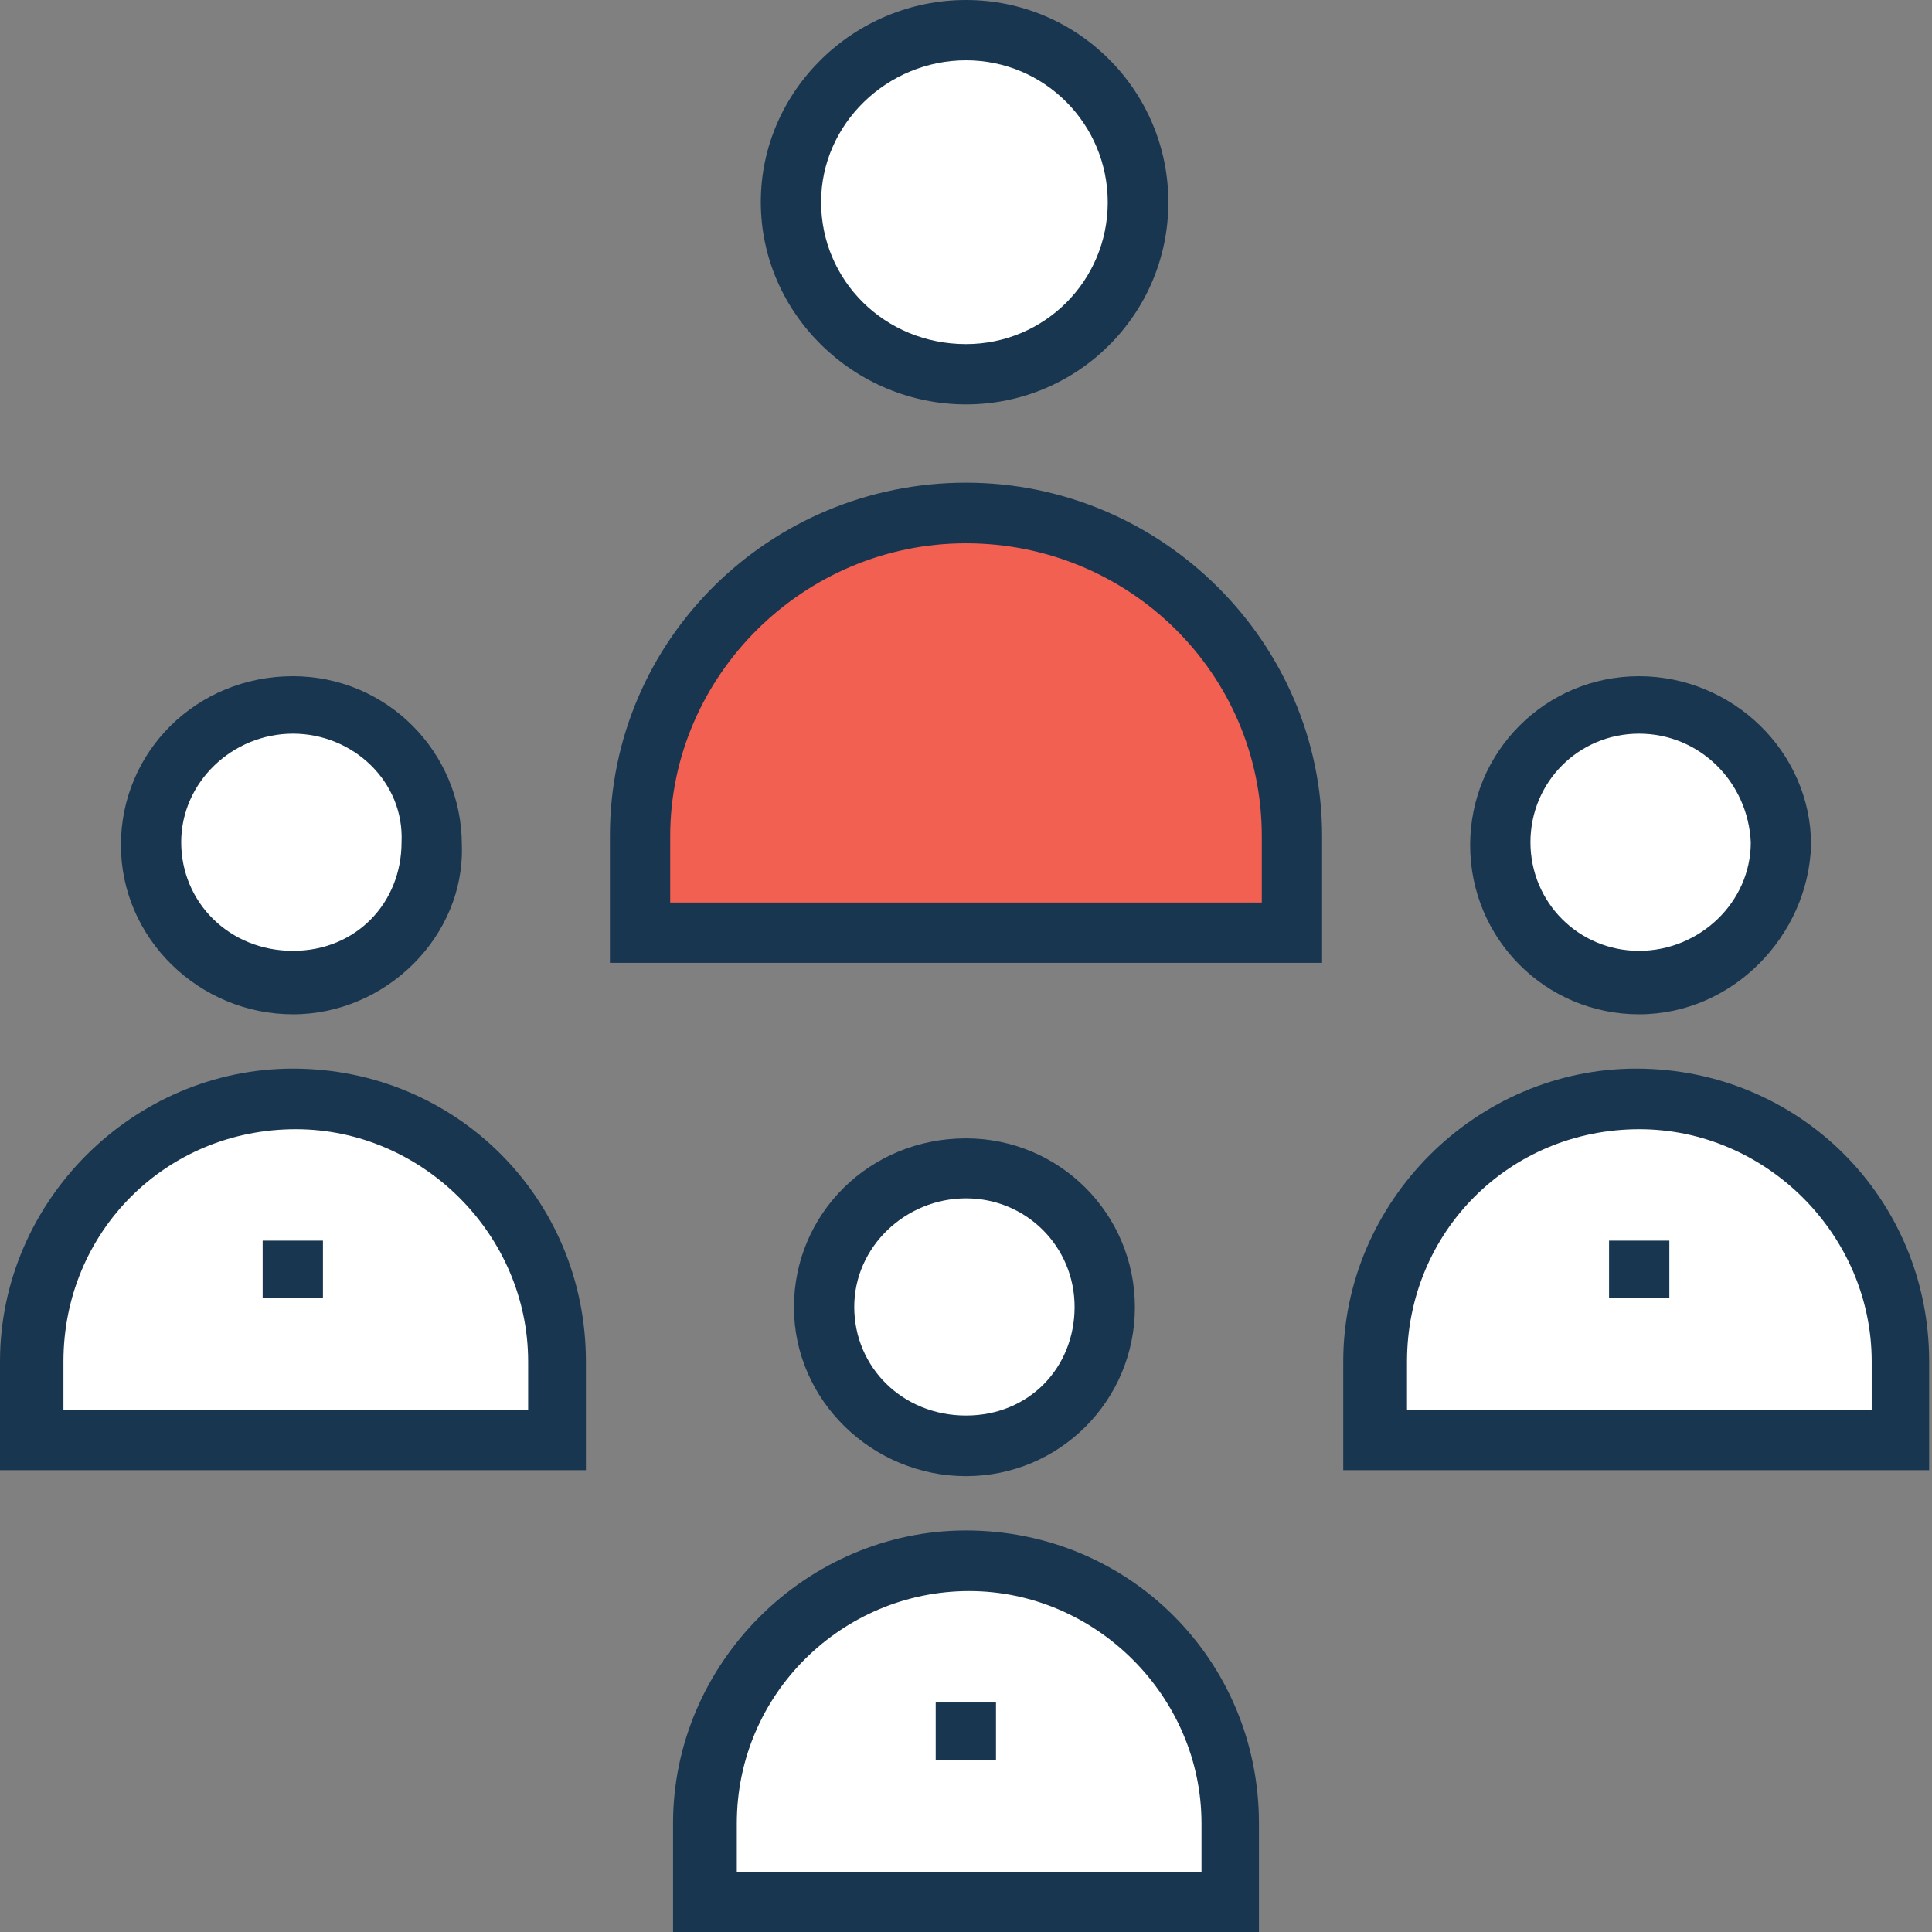
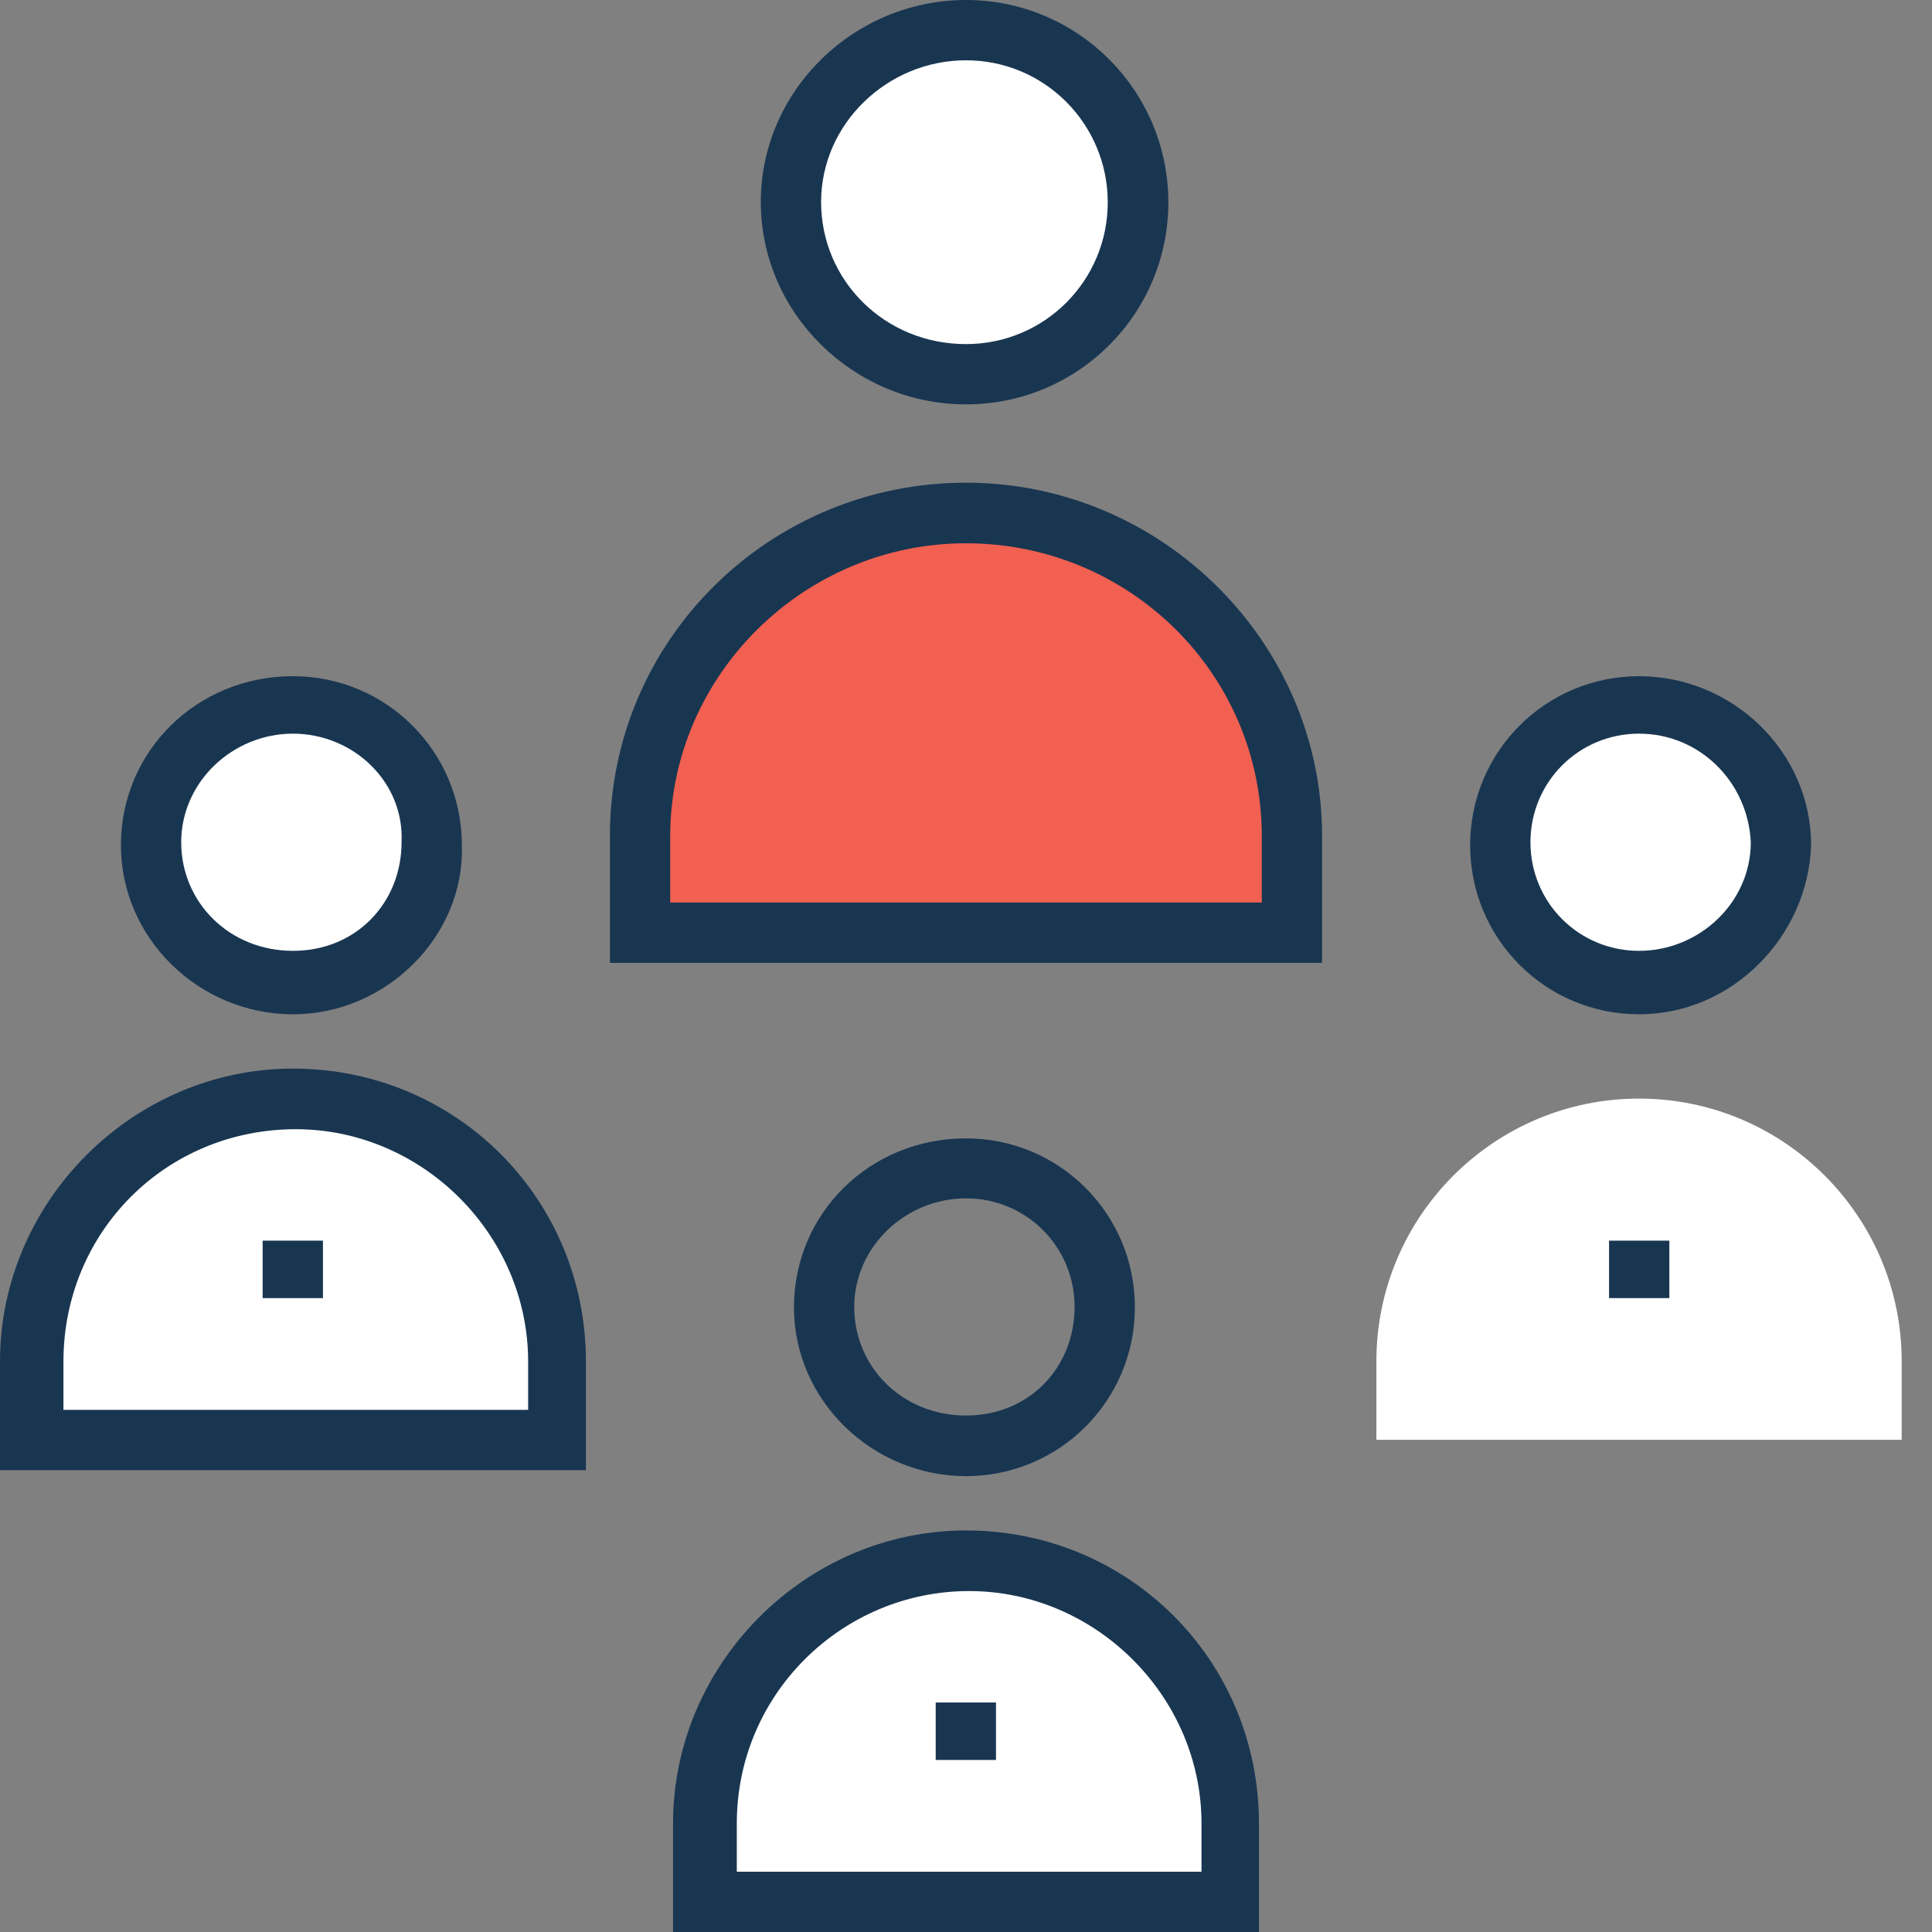
<svg xmlns="http://www.w3.org/2000/svg" id="Layer_1" x="0px" y="0px" viewBox="0 0 395.636 395.636" style="enable-background:new 0 0 395.636 395.636;" xml:space="preserve">
  <rect x="0" y="0" width="395.636" height="395.636" fill="#808080" stroke="none" />
  <ellipse style="fill:#FFFFFF;" cx="335.644" cy="172.477" rx="28.444" ry="28.444" />
  <path style="fill:#193651;" d="M335.644,207.709c-19.135,0-34.586-15.451-34.586-34.65c0-19.135,15.451-34.586,34.586-34.586  s35.232,15.451,35.232,34.586C370.295,191.612,354.844,207.709,335.644,207.709z M335.644,150.238  c-12.347,0-22.238,9.891-22.238,22.238s9.891,22.238,22.238,22.238s22.885-9.891,22.885-22.238  C357.947,160.129,348.057,150.238,335.644,150.238z" />
  <path style="fill:#FFFFFF;" d="M389.43,294.853v-16.097c0-29.673-24.113-53.786-53.786-53.786l0,0  c-29.673,0-53.786,24.113-53.786,53.786v16.097H389.43z" />
  <g>
-     <path style="fill:#193651;" d="M395.636,301.059H275.071V278.82c0-32.776,27.216-59.992,59.992-59.992   c33.358,0,59.992,26.57,59.992,59.992v22.238H395.636z M287.483,288.711h95.806v-9.891c0-25.988-21.657-47.58-47.58-47.58   c-26.57,0-47.58,21.01-47.58,47.58v9.891H287.483z" />
    <rect x="329.503" y="254.061" style="fill:#193651;" width="12.347" height="11.766" />
  </g>
-   <ellipse style="fill:#FFFFFF;" cx="197.818" cy="267.701" rx="28.444" ry="28.444" />
  <path style="fill:#193651;" d="M197.818,302.287c-19.135,0-35.232-15.451-35.232-34.586s15.451-34.586,35.232-34.586  c19.135,0,34.586,15.451,34.586,34.586S216.954,302.287,197.818,302.287z M197.818,245.398c-12.347,0-22.885,9.891-22.885,22.238  s9.891,22.238,22.885,22.238s22.238-9.891,22.238-22.238C220.057,255.289,210.166,245.398,197.818,245.398z" />
  <path style="fill:#FFFFFF;" d="M251.604,389.43v-16.097c0-29.673-24.113-53.786-53.786-53.786l0,0  c-29.673,0-53.786,24.113-53.786,53.786v16.097H251.604z" />
  <path style="fill:#193651;" d="M257.81,395.636H137.826v-22.238c0-32.776,27.216-59.992,59.992-59.992  c33.358,0,59.992,26.57,59.992,59.992V395.636z M150.238,383.289h95.806v-9.891c0-25.988-21.657-47.58-47.58-47.58  s-47.58,21.01-47.58,47.58v9.891H150.238z" />
  <ellipse style="fill:#FFFFFF;" cx="197.818" cy="41.438" rx="35.232" ry="35.232" />
  <path style="fill:#193651;" d="M197.818,82.812c-22.885,0-42.02-18.554-42.02-41.438S174.933,0,197.818,0  s41.438,18.554,41.438,41.438S220.703,82.812,197.818,82.812z M197.818,12.347c-16.097,0-29.673,12.994-29.673,29.026  s12.994,29.091,29.673,29.091c16.097,0,29.026-12.994,29.026-29.026S213.915,12.347,197.818,12.347z" />
  <path style="fill:#F16051;" d="M264.598,191.03v-19.782c0-36.461-29.673-66.133-66.78-66.133l0,0  c-37.107,0-66.78,29.673-66.78,66.133v19.782H264.598L264.598,191.03z" />
  <path style="fill:#193651;" d="M270.739,197.172H124.897v-25.988c0-40.21,32.776-72.339,72.921-72.339s72.921,32.776,72.921,72.339  V197.172z M137.244,184.824h121.147v-13.576c0-33.358-27.216-59.992-60.574-59.992s-60.574,27.216-60.574,59.992V184.824  L137.244,184.824z" />
  <ellipse style="fill:#FFFFFF;" cx="59.992" cy="172.477" rx="28.444" ry="28.444" />
  <path style="fill:#193651;" d="M59.992,207.709c-19.135,0-35.232-15.451-35.232-34.65c0-19.135,15.451-34.586,35.232-34.586  c19.135,0,34.586,15.451,34.586,34.586C95.224,191.612,79.127,207.709,59.992,207.709z M59.992,150.238  c-12.347,0-22.885,9.891-22.885,22.238s9.891,22.238,22.885,22.238s22.238-9.891,22.238-22.238  C82.812,160.129,72.339,150.238,59.992,150.238z" />
  <path style="fill:#FFFFFF;" d="M114.36,294.853v-16.097c0-29.673-24.113-53.786-53.786-53.786l0,0  c-29.673,0-53.786,24.113-53.786,53.786v16.097H114.36z" />
  <g>
    <path style="fill:#193651;" d="M120.566,301.059H0V278.82c0-32.776,27.216-59.992,59.992-59.992   c33.358,0,59.992,26.57,59.992,59.992v22.238H120.566z M12.347,288.711h95.806v-9.891c0-25.988-21.657-47.58-47.58-47.58   c-26.57,0-47.58,21.01-47.58,47.58v9.891H12.347z" />
    <rect x="191.612" y="348.638" style="fill:#193651;" width="12.347" height="11.766" />
    <rect x="53.786" y="254.061" style="fill:#193651;" width="12.347" height="11.766" />
  </g>
  <g>
</g>
  <g>
</g>
  <g>
</g>
  <g>
</g>
  <g>
</g>
  <g>
</g>
  <g>
</g>
  <g>
</g>
  <g>
</g>
  <g>
</g>
  <g>
</g>
  <g>
</g>
  <g>
</g>
  <g>
</g>
  <g>
</g>
</svg>